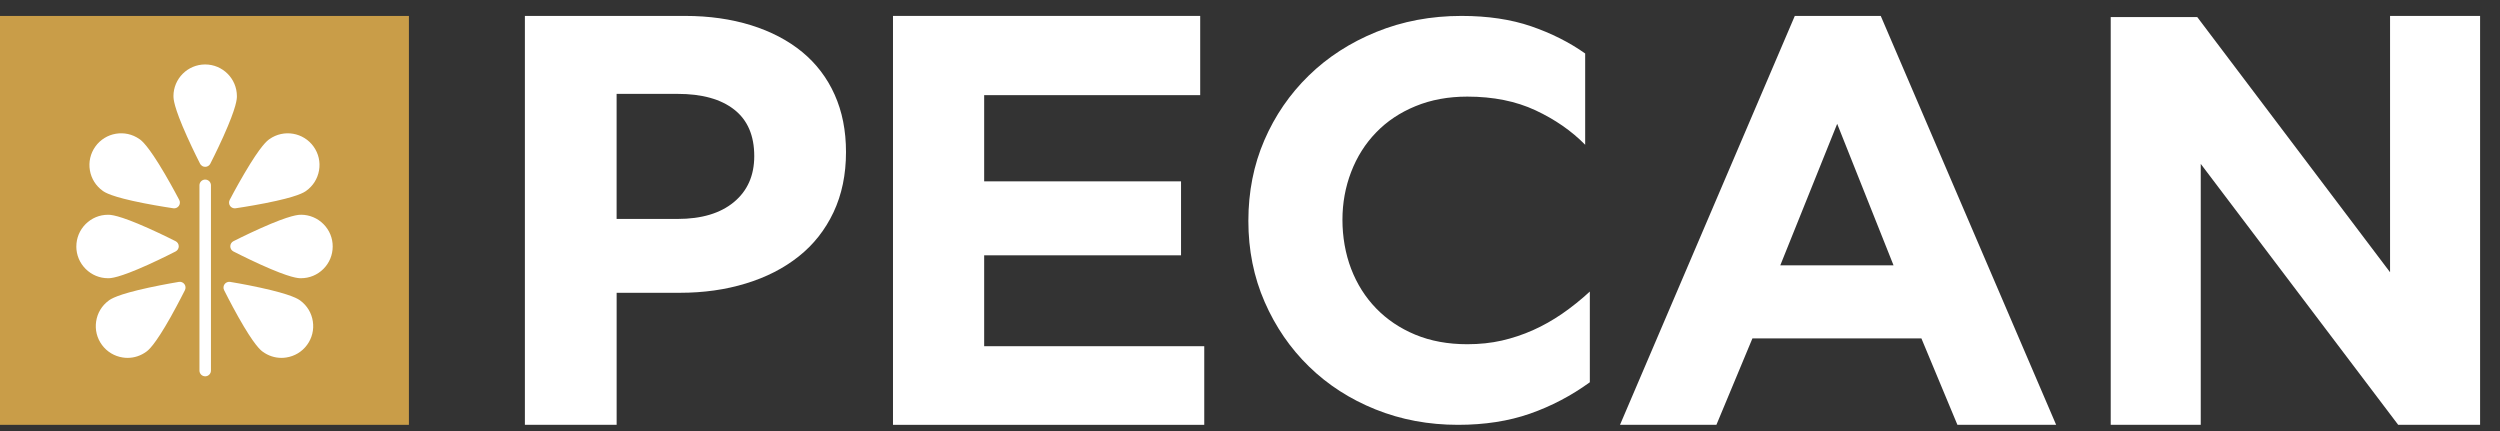
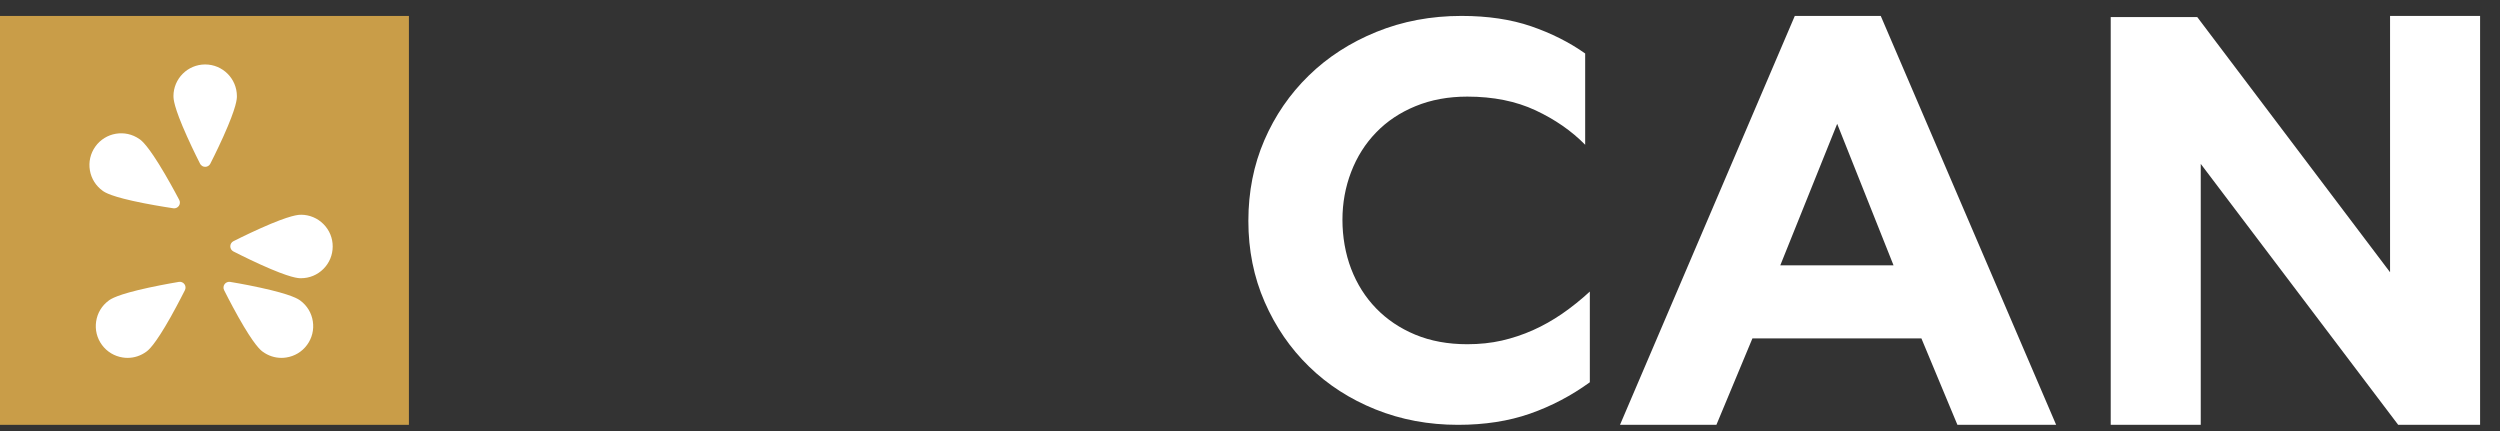
<svg xmlns="http://www.w3.org/2000/svg" width="87" height="15" viewBox="0 0 87 15" fill="none">
  <rect x="0" y="0" width="87" height="15" fill="#333333" stroke="none" />
-   <path d="M18.266 0.554H23.843C24.679 0.554 25.443 0.663 26.137 0.878C26.831 1.095 27.424 1.405 27.916 1.809C28.407 2.214 28.785 2.71 29.047 3.297C29.31 3.884 29.441 4.549 29.441 5.291C29.441 6.074 29.296 6.772 29.007 7.386C28.717 8 28.313 8.513 27.794 8.924C27.276 9.336 26.663 9.65 25.955 9.865C25.248 10.082 24.483 10.189 23.661 10.189H21.459V14.784H18.266V0.554ZM21.459 7.619H23.581C24.416 7.619 25.069 7.423 25.541 7.032C26.012 6.641 26.248 6.108 26.248 5.433C26.248 4.718 26.016 4.178 25.551 3.814C25.086 3.449 24.429 3.267 23.58 3.267H21.458V7.619H21.459Z" fill="white" />
-   <path d="M34.249 12.048H41.908V14.784H31.076V0.554H41.767V3.311H34.249V6.311H41.1V8.885H34.249V12.048Z" fill="white" />
  <path d="M55.326 13.303C54.68 13.771 53.986 14.135 53.245 14.395C52.504 14.654 51.668 14.784 50.739 14.784C49.715 14.784 48.758 14.606 47.869 14.248C46.98 13.891 46.209 13.394 45.555 12.757C44.901 12.12 44.386 11.37 44.009 10.505C43.632 9.641 43.443 8.702 43.443 7.689C43.443 6.675 43.628 5.74 43.999 4.881C44.369 4.024 44.885 3.273 45.545 2.63C46.205 1.986 46.99 1.48 47.899 1.11C48.809 0.74 49.796 0.554 50.86 0.554C51.776 0.554 52.584 0.675 53.285 0.915C53.985 1.156 54.612 1.471 55.164 1.861V5.038C54.692 4.557 54.117 4.158 53.436 3.839C52.756 3.521 51.964 3.362 51.062 3.362C50.402 3.362 49.802 3.472 49.264 3.693C48.724 3.914 48.266 4.219 47.889 4.61C47.512 4.999 47.222 5.458 47.02 5.984C46.818 6.51 46.717 7.066 46.717 7.651C46.717 8.235 46.818 8.83 47.02 9.356C47.222 9.882 47.511 10.341 47.889 10.731C48.266 11.12 48.721 11.426 49.253 11.647C49.786 11.868 50.389 11.979 51.062 11.979C51.493 11.979 51.894 11.936 52.264 11.852C52.634 11.767 52.995 11.647 53.346 11.491C53.696 11.335 54.036 11.143 54.366 10.916C54.696 10.688 55.016 10.432 55.326 10.146V13.304V13.303Z" fill="white" />
  <path d="M60.984 11.777L59.731 14.784H56.376L62.459 0.554H65.45L71.554 14.784H68.118L66.865 11.777H60.984H60.984ZM61.954 9.233H65.895L63.934 4.309L61.954 9.233Z" fill="white" />
  <path d="M83.174 9.474V0.554H86.307V14.784H83.457L76.586 5.703V14.784H73.453V0.595H76.465L83.174 9.474Z" fill="white" />
  <path d="M14.23 0.555H0V14.784H14.23V0.555Z" fill="#C99D48" />
  <path d="M6.037 3.347C6.037 3.434 6.037 3.702 6.507 4.746C6.732 5.248 6.961 5.694 6.963 5.698C6.997 5.765 7.066 5.806 7.141 5.806C7.215 5.806 7.284 5.765 7.318 5.698C7.321 5.693 7.549 5.248 7.775 4.746C8.244 3.702 8.244 3.434 8.244 3.347C8.244 2.738 7.749 2.243 7.14 2.243C6.531 2.243 6.036 2.738 6.036 3.347" fill="white" />
-   <path d="M9.376 4.842C9.304 4.892 9.086 5.047 8.506 6.034C8.227 6.508 7.995 6.953 7.993 6.958C7.959 7.025 7.964 7.104 8.007 7.166C8.045 7.219 8.106 7.25 8.17 7.25C8.18 7.25 8.189 7.249 8.199 7.248C8.204 7.247 8.7 7.176 9.24 7.069C10.363 6.848 10.581 6.694 10.653 6.643C10.894 6.472 11.053 6.218 11.103 5.928C11.153 5.637 11.086 5.344 10.915 5.104C10.563 4.608 9.873 4.49 9.376 4.842" fill="white" />
  <path d="M10.476 7.474C10.389 7.474 10.121 7.473 9.076 7.94C8.574 8.164 8.127 8.392 8.123 8.394C8.056 8.428 8.014 8.497 8.014 8.572C8.014 8.647 8.055 8.715 8.122 8.75C8.127 8.752 8.572 8.982 9.073 9.209C10.116 9.681 10.383 9.682 10.471 9.682H10.474C10.768 9.682 11.045 9.568 11.253 9.36C11.462 9.152 11.577 8.875 11.578 8.58C11.579 8.285 11.465 8.008 11.257 7.799C11.049 7.59 10.772 7.474 10.477 7.473" fill="white" />
  <path d="M10.684 12.005C10.859 11.768 10.931 11.476 10.887 11.185C10.843 10.893 10.689 10.636 10.452 10.461C10.381 10.409 10.166 10.251 9.047 10.008C8.509 9.891 8.015 9.81 8.01 9.81C7.936 9.798 7.861 9.828 7.816 9.888C7.772 9.949 7.765 10.029 7.798 10.096C7.8 10.101 8.024 10.549 8.293 11.029C8.855 12.027 9.07 12.185 9.141 12.238C9.333 12.379 9.56 12.454 9.794 12.454C9.849 12.454 9.905 12.45 9.961 12.441C10.252 12.397 10.509 12.243 10.684 12.005" fill="white" />
  <path d="M4.855 4.842C4.359 4.49 3.668 4.607 3.316 5.103C3.145 5.344 3.079 5.637 3.128 5.928C3.178 6.218 3.337 6.472 3.578 6.643C3.65 6.693 3.868 6.848 4.992 7.069C5.531 7.175 6.027 7.247 6.032 7.248C6.042 7.249 6.051 7.25 6.061 7.25C6.125 7.25 6.186 7.219 6.224 7.165C6.267 7.104 6.273 7.024 6.238 6.958C6.235 6.953 6.004 6.509 5.725 6.034C5.145 5.047 4.927 4.893 4.856 4.842" fill="white" />
-   <path d="M2.656 8.58C2.657 8.875 2.773 9.152 2.982 9.36C3.19 9.567 3.466 9.682 3.76 9.682H3.763C3.851 9.682 4.118 9.681 5.162 9.209C5.663 8.982 6.108 8.752 6.112 8.75C6.179 8.715 6.221 8.646 6.221 8.572C6.221 8.497 6.179 8.428 6.112 8.394C6.107 8.392 5.661 8.164 5.159 7.94C4.113 7.473 3.845 7.474 3.758 7.474C3.463 7.474 3.186 7.59 2.978 7.799C2.77 8.009 2.656 8.286 2.657 8.581" fill="white" />
  <path d="M6.224 9.81C6.219 9.811 5.724 9.892 5.186 10.008C4.067 10.25 3.852 10.409 3.782 10.461C3.544 10.636 3.389 10.894 3.346 11.185C3.302 11.476 3.374 11.768 3.549 12.005C3.724 12.242 3.982 12.397 4.273 12.441C4.329 12.45 4.384 12.454 4.44 12.454C4.674 12.454 4.901 12.379 5.094 12.237C5.164 12.185 5.379 12.027 5.941 11.029C6.21 10.549 6.433 10.1 6.436 10.096C6.469 10.028 6.462 9.949 6.418 9.888C6.373 9.828 6.299 9.797 6.225 9.809" fill="white" />
-   <path d="M7.341 12.896V6.449C7.341 6.338 7.251 6.249 7.141 6.249C7.031 6.249 6.941 6.338 6.941 6.449V12.896C6.941 13.007 7.031 13.096 7.141 13.096C7.251 13.096 7.341 13.007 7.341 12.896Z" fill="white" />
</svg>